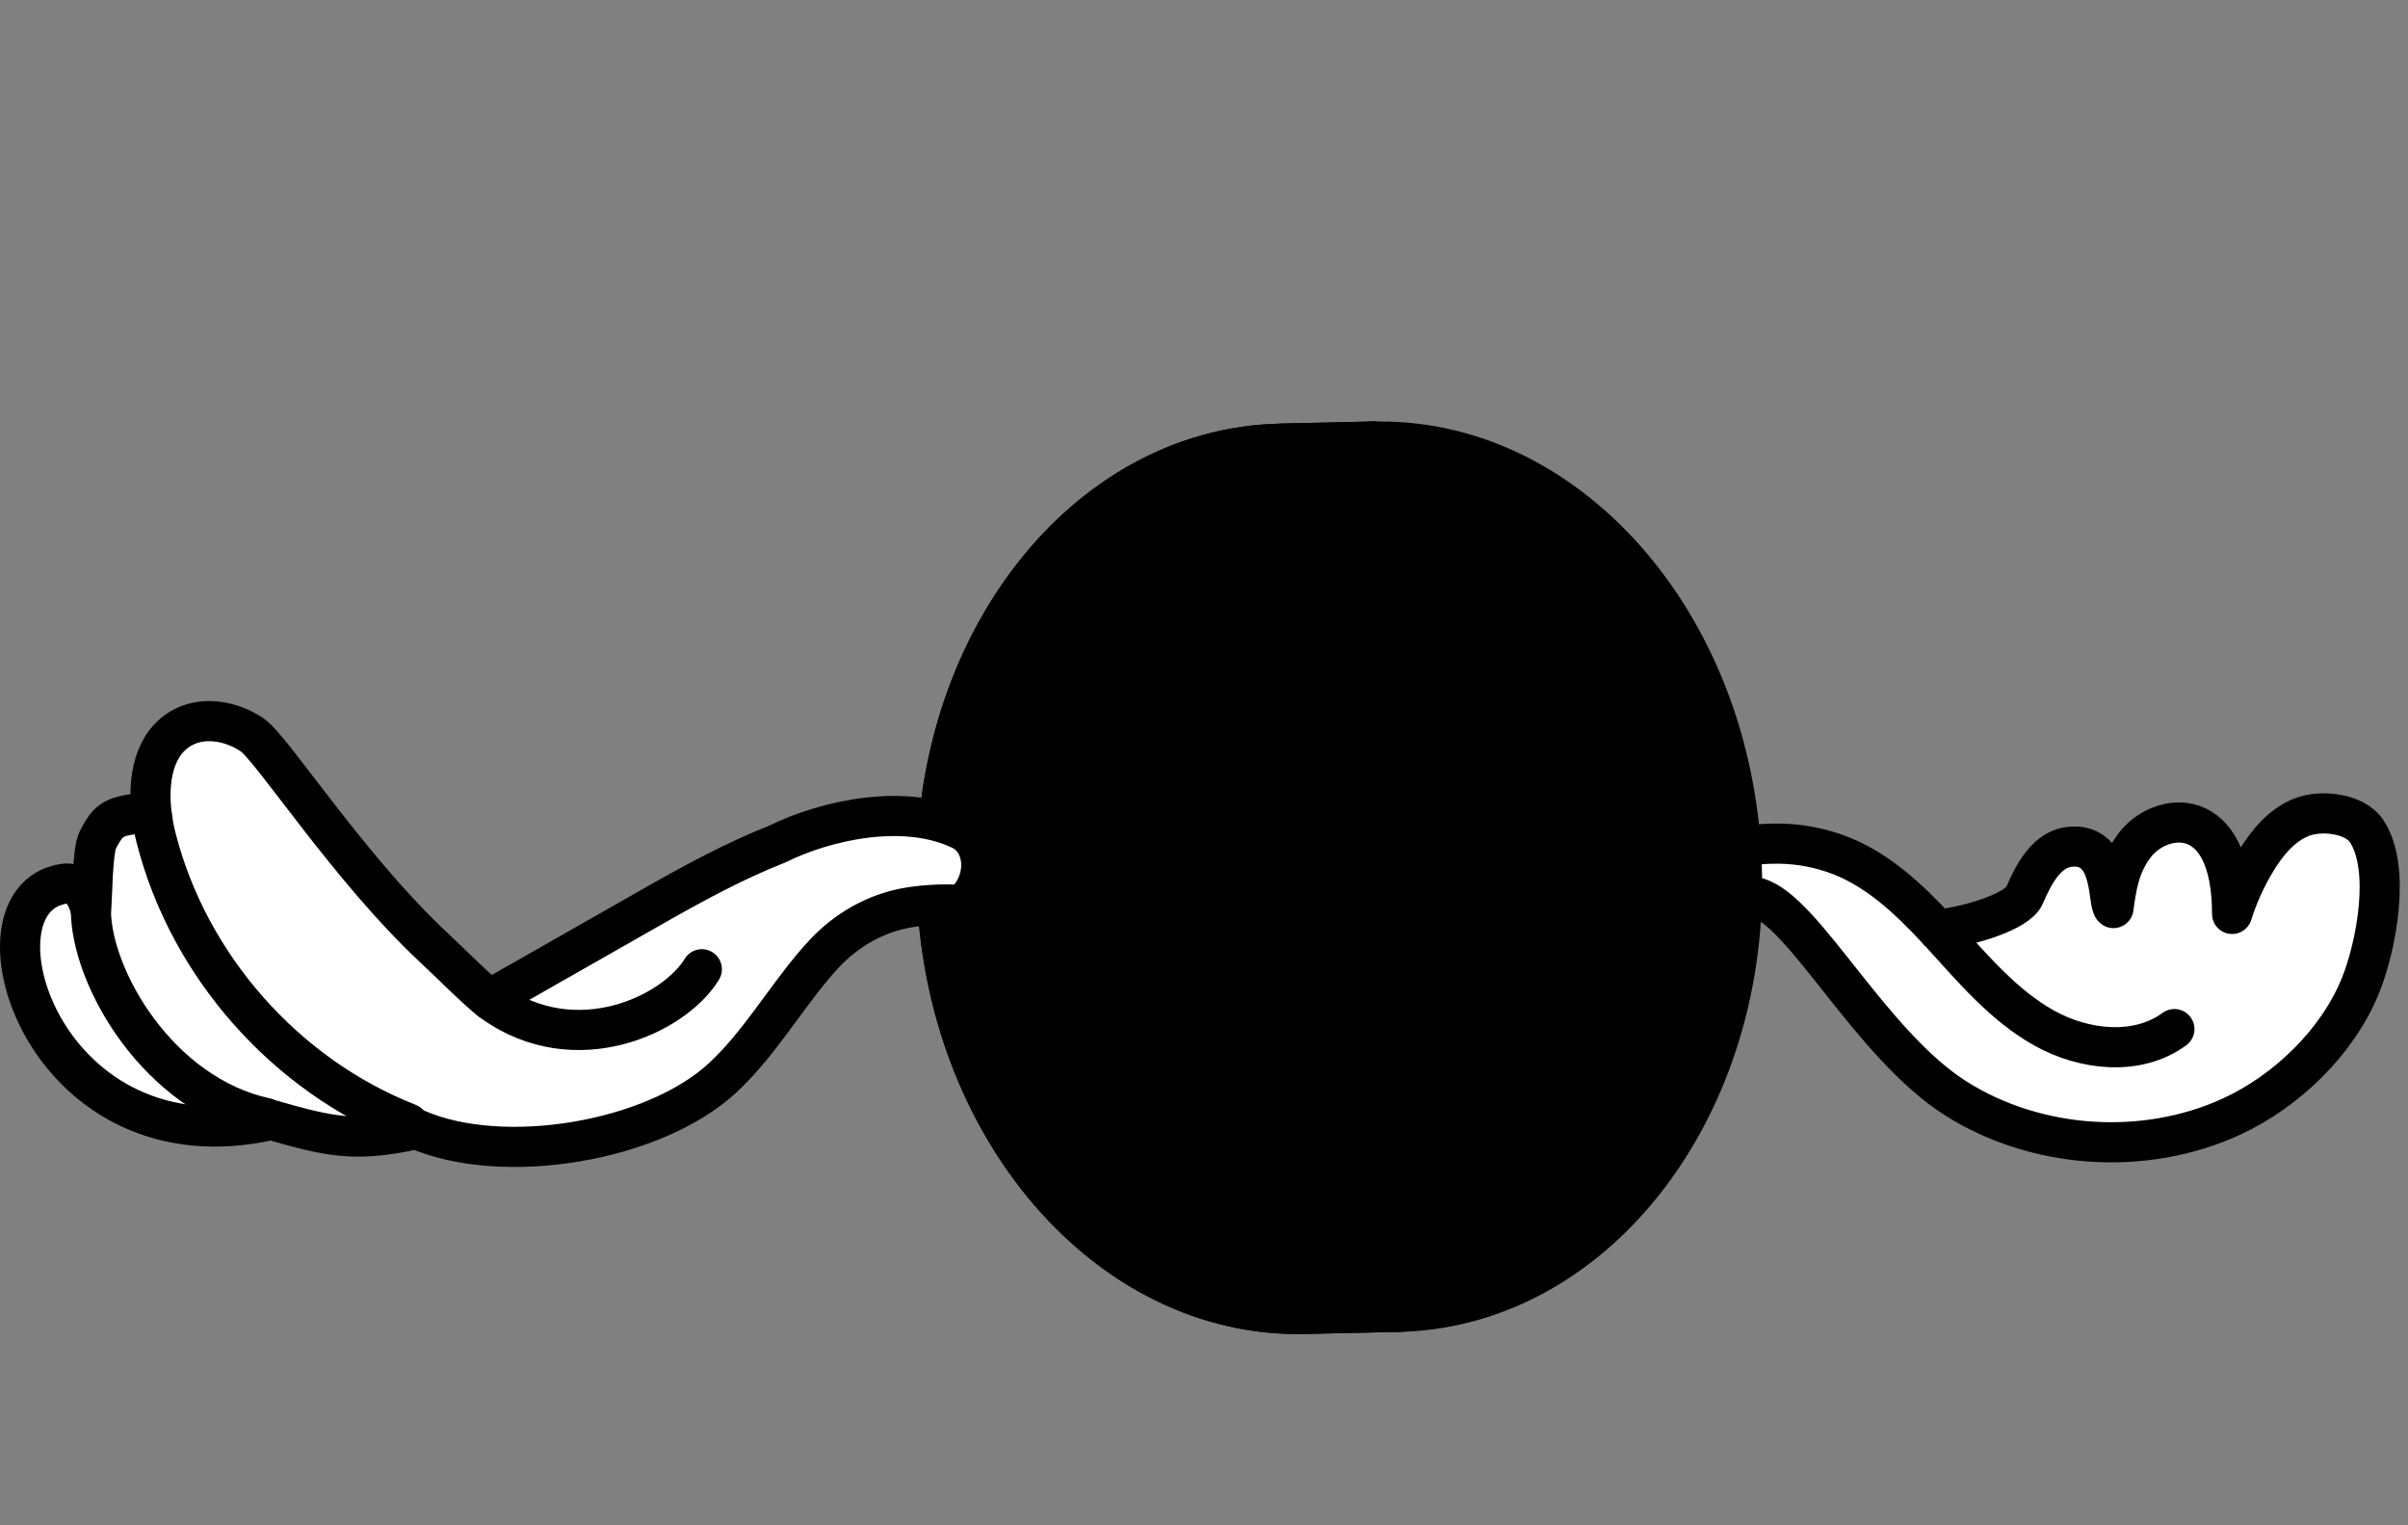
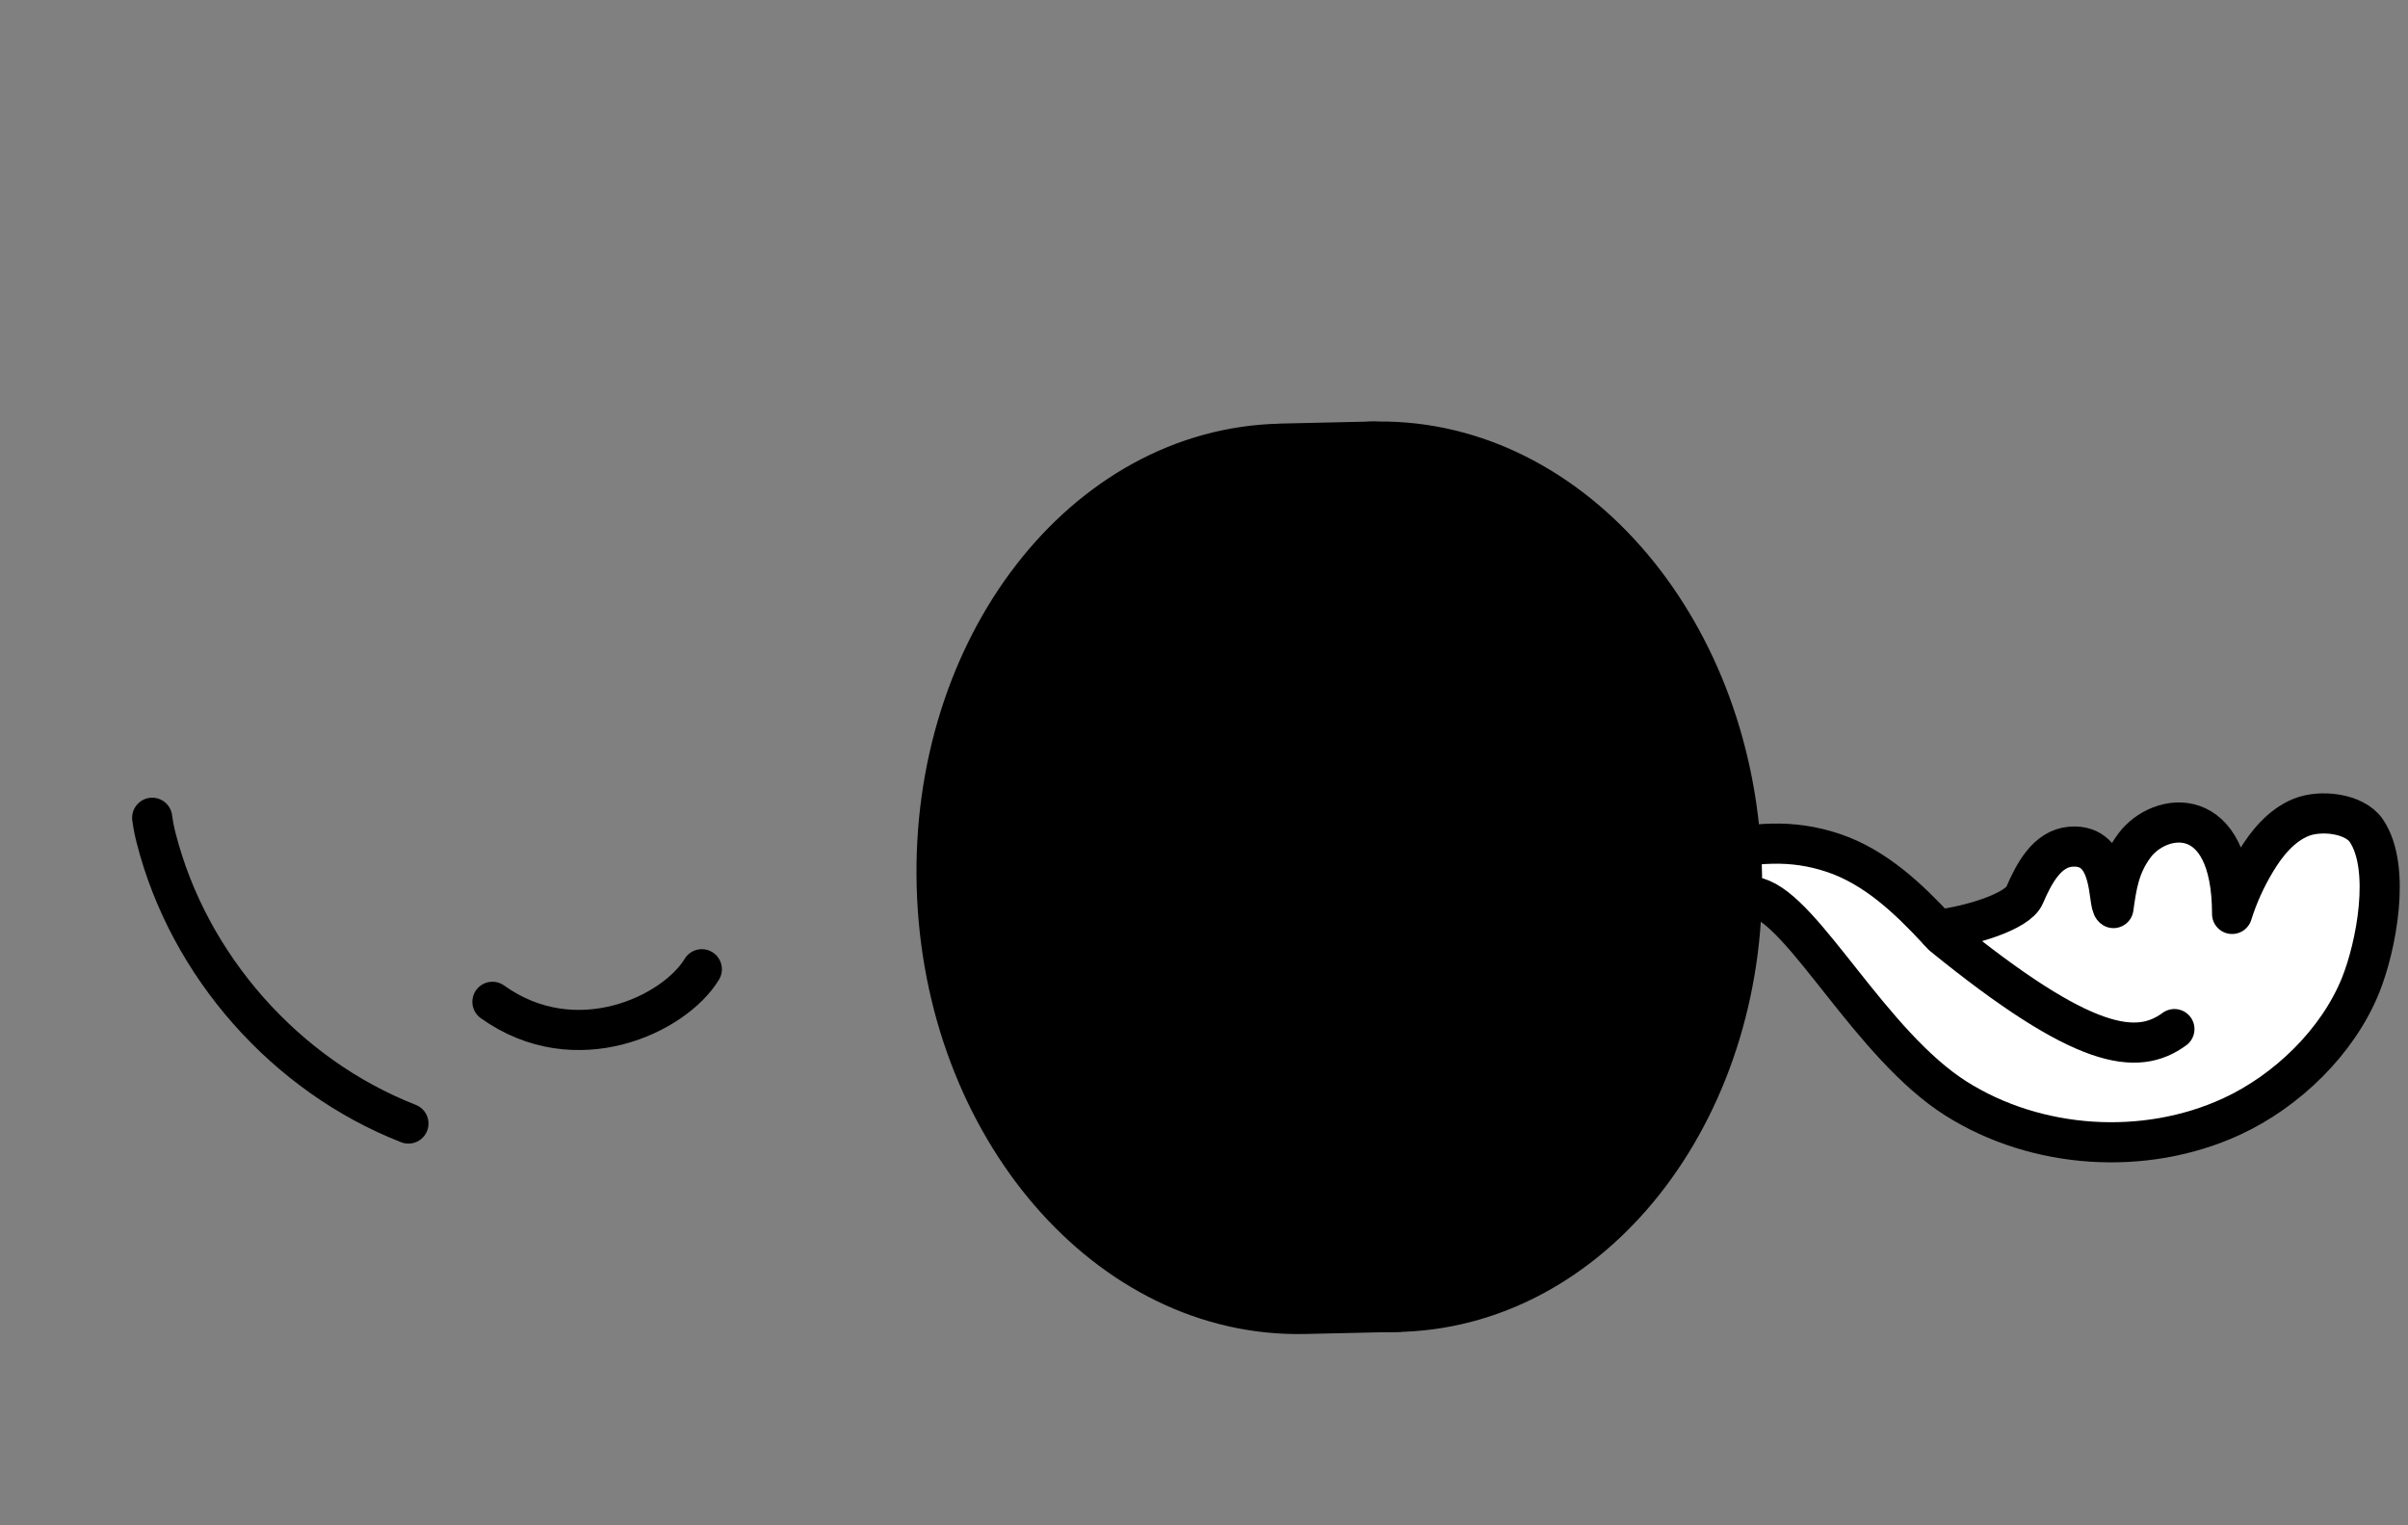
<svg xmlns="http://www.w3.org/2000/svg" width="120" height="76" viewBox="0 0 120 76" fill="none">
  <rect x="0" y="0" width="120" height="76" fill="#808080" stroke="none" />
  <path d="M87.572 44.73C89.89 45.366 93.237 52.061 97.48 54.739C101.497 57.274 106.882 57.622 111.196 55.638C113.966 54.366 116.506 51.897 117.636 49.094C118.406 47.19 119.184 43.253 117.925 41.391C117.331 40.516 115.628 40.328 114.653 40.734C113.678 41.14 112.966 42.006 112.422 42.91C111.924 43.734 111.523 44.617 111.234 45.537C111.234 39.922 107.631 40.445 106.376 42.119C105.614 43.136 105.476 44.144 105.322 45.244C105.008 45.039 105.376 42.018 103.2 42.186C102.016 42.278 101.359 43.52 100.89 44.613C100.551 45.408 98.229 46.132 96.551 46.328C95.074 44.734 93.434 43.198 91.384 42.504C89.212 41.771 87.379 42.014 85.287 42.432V45.772C85.287 45.772 87.266 44.642 87.572 44.725V44.73Z" fill="white" stroke="black" style="fill:white;fill-opacity:1;stroke:black;stroke-opacity:1;" stroke-width="2" stroke-linecap="round" stroke-linejoin="round" />
-   <path d="M96.647 46.434C96.701 46.492 96.752 46.547 96.806 46.605C98.35 48.296 99.861 50.099 101.856 51.216C103.857 52.338 106.509 52.631 108.359 51.275" stroke="black" style="stroke:black;stroke-opacity:1;" stroke-width="2" stroke-linecap="round" stroke-linejoin="round" />
+   <path d="M96.647 46.434C96.701 46.492 96.752 46.547 96.806 46.605C103.857 52.338 106.509 52.631 108.359 51.275" stroke="black" style="stroke:black;stroke-opacity:1;" stroke-width="2" stroke-linecap="round" stroke-linejoin="round" />
  <path d="M63.805 22.105L68.478 22L68.499 22.762C76.09 25.105 81.852 33.394 82.132 43.39C82.408 53.386 77.115 61.918 69.663 64.596L69.683 65.362L65.01 65.467C55.223 65.684 47.017 56.152 46.682 44.181C46.348 32.206 54.013 22.326 63.8 22.109L63.805 22.105Z" fill="#F8E958" stroke="black" style="fill:#F8E958;fill:color(display-p3 0.973 0.914 0.345);fill-opacity:1;stroke:black;stroke-opacity:1;" stroke-width="2" stroke-linecap="round" stroke-linejoin="round" />
  <path d="M63.805 22.105L68.478 22L68.499 22.762C76.09 25.105 81.852 33.394 82.132 43.39C82.408 53.386 77.115 61.918 69.663 64.596L69.683 65.362L65.01 65.467C55.223 65.684 47.017 56.152 46.682 44.181C46.348 32.206 54.013 22.326 63.8 22.109L63.805 22.105Z" fill="#F8E958" style="fill:#F8E958;fill:color(display-p3 0.973 0.914 0.345);fill-opacity:1;" />
-   <path d="M63.805 22.105L68.478 22L68.499 22.762C76.09 25.105 81.852 33.394 82.132 43.39C82.408 53.386 77.115 61.918 69.663 64.596L69.683 65.362L65.01 65.467C55.223 65.684 47.017 56.152 46.682 44.181C46.348 32.206 54.013 22.326 63.8 22.109L63.805 22.105Z" stroke="black" style="stroke:black;stroke-opacity:1;" stroke-width="2" stroke-linecap="round" stroke-linejoin="round" />
  <path d="M51.365 44.378C50.896 32.411 58.449 22.394 68.232 22.013C78.015 21.632 86.325 31.022 86.793 42.993C87.262 54.96 79.709 64.978 69.927 65.358C60.144 65.739 51.834 56.349 51.365 44.378Z" fill="#F8E958" stroke="black" style="fill:#F8E958;fill:color(display-p3 0.973 0.914 0.345);fill-opacity:1;stroke:black;stroke-opacity:1;" stroke-width="2" stroke-linecap="round" stroke-linejoin="round" />
  <path d="M75.957 49.491C75.957 49.491 76.618 37.302 68.814 37.256" stroke="black" style="stroke:black;stroke-opacity:1;" stroke-width="2" stroke-linecap="round" stroke-linejoin="round" />
-   <path d="M62.19 49.767C62.19 49.767 61.01 37.586 68.814 37.256" stroke="black" style="stroke:black;stroke-opacity:1;" stroke-width="2" stroke-linecap="round" stroke-linejoin="round" />
  <path d="M68.629 34.812L69.006 49.152" stroke="black" style="stroke:black;stroke-opacity:1;" stroke-width="2" stroke-linecap="round" stroke-linejoin="round" />
-   <path d="M6.463 40.582C6.811 40.54 7.191 40.561 7.564 40.628C7.342 38.883 7.643 37.013 9.129 36.235C10.196 35.674 11.556 35.938 12.56 36.611C13.564 37.285 17.397 43.281 21.636 47.231C22.548 48.08 23.435 49.001 24.385 49.8C27.138 48.235 29.887 46.666 32.64 45.101C34.582 43.996 36.641 42.879 38.754 42.047C41.134 40.871 45.089 39.98 47.909 41.352C49.177 41.984 49.269 43.988 47.951 45.093C47.13 45.034 46.214 45.068 45.315 45.21C43.67 45.474 42.176 46.327 41.047 47.549C40.883 47.725 40.724 47.905 40.569 48.089C39.017 49.926 37.787 52.047 36.03 53.687C32.59 56.892 25.062 58.148 20.748 56.257C17.723 56.926 16.476 56.65 13.518 55.8C2.338 58.349 -1.742 45.361 2.861 44.105C3.145 44.026 4.116 43.687 4.534 45.361C4.605 44.779 4.593 42.419 4.869 41.862C4.982 41.636 5.112 41.415 5.267 41.197C5.513 40.846 5.953 40.657 6.467 40.599L6.463 40.582Z" fill="white" stroke="black" style="fill:white;fill-opacity:1;stroke:black;stroke-opacity:1;" stroke-width="2" stroke-linecap="round" stroke-linejoin="round" />
  <path d="M24.539 49.916C28.698 52.896 33.615 50.54 34.975 48.293" stroke="black" style="stroke:black;stroke-opacity:1;" stroke-width="2" stroke-linecap="round" stroke-linejoin="round" />
  <path d="M20.354 55.981C14.233 53.588 9.404 48.123 7.781 41.755C7.697 41.432 7.63 41.093 7.584 40.746" stroke="black" style="stroke:black;stroke-opacity:1;" stroke-width="2" stroke-linecap="round" stroke-linejoin="round" />
-   <path d="M13.242 55.704C7.877 54.549 4.53 48.691 4.53 45.344" stroke="black" style="stroke:black;stroke-opacity:1;" stroke-width="2" stroke-linecap="round" stroke-linejoin="round" />
</svg>